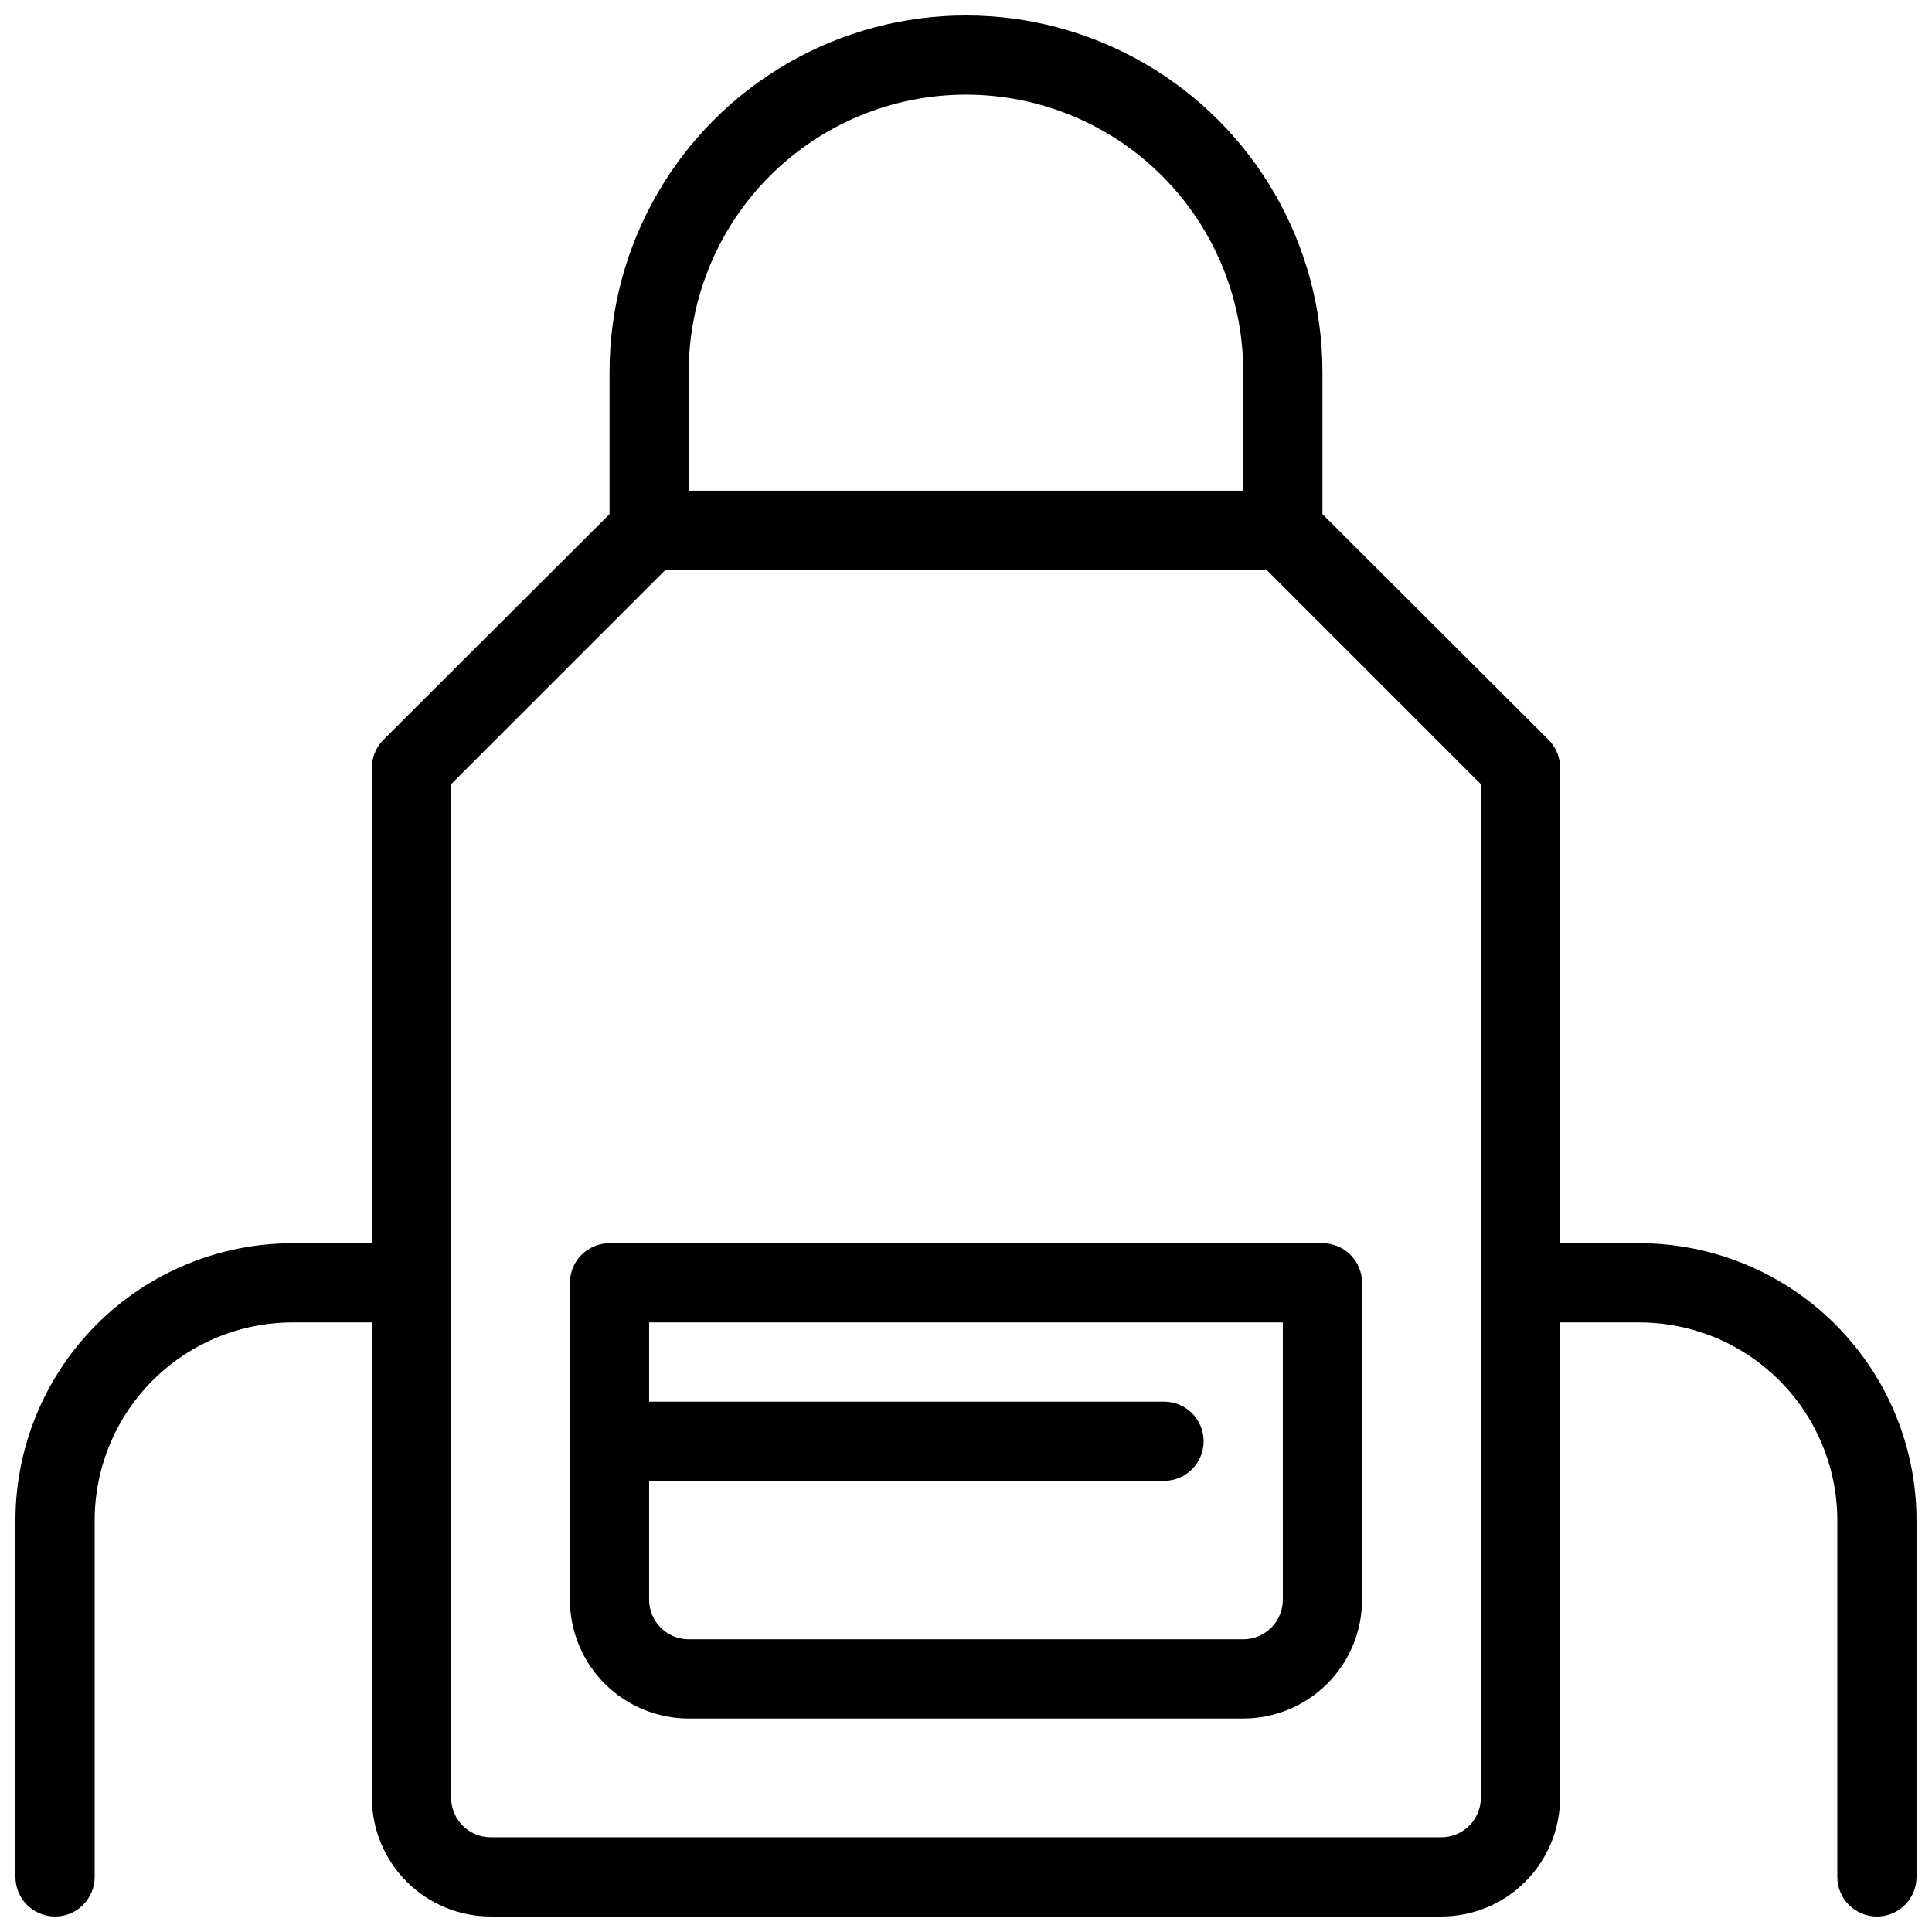
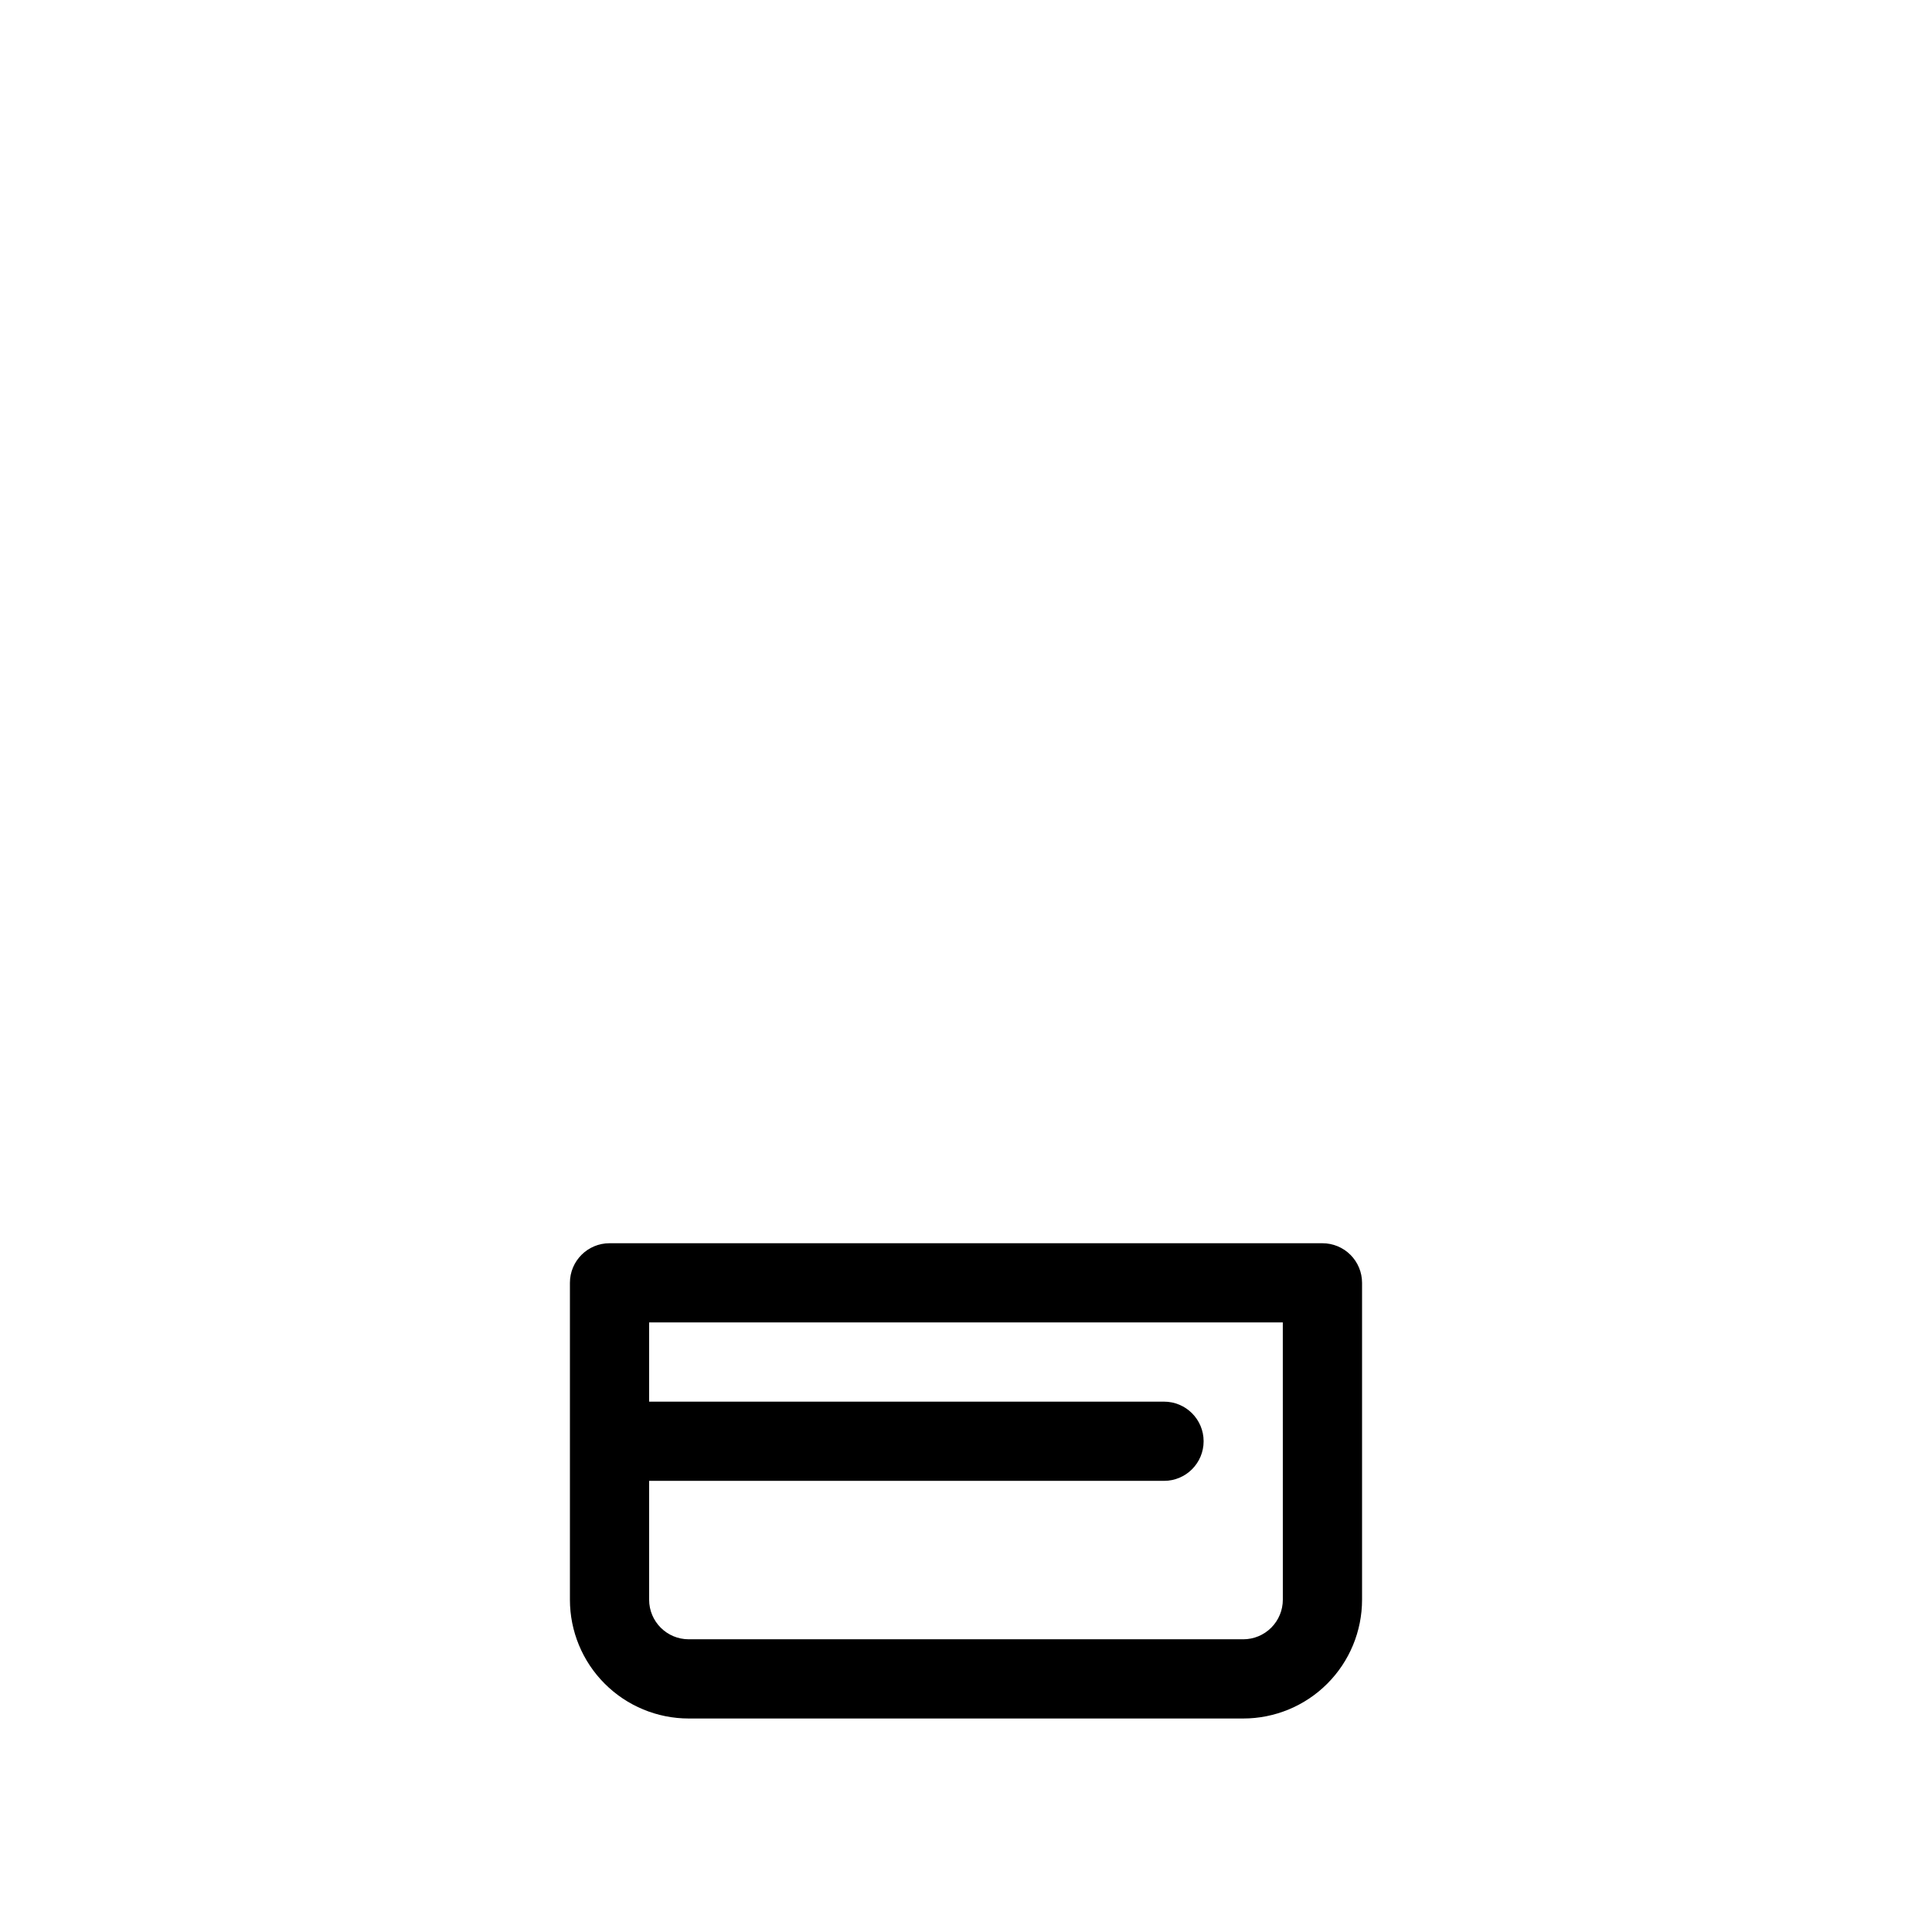
<svg xmlns="http://www.w3.org/2000/svg" width="800px" height="800px" version="1.1" viewBox="144 144 512 512">
  <defs>
    <clipPath id="a">
      <path d="m148.09 148.09h503.81v503.81h-503.81z" />
    </clipPath>
  </defs>
  <path d="m494.46 473.47h-188.93c-5.797 0-10.496 4.699-10.496 10.492v83.969c0 8.352 3.316 16.363 9.223 22.266 5.902 5.906 13.914 9.223 22.266 9.223h146.95c8.348 0 16.359-3.316 22.262-9.223 5.906-5.902 9.223-13.914 9.223-22.266v-83.969c0-2.781-1.105-5.453-3.074-7.418-1.965-1.969-4.637-3.074-7.422-3.074zm-10.496 94.465v-0.004c0 2.785-1.105 5.453-3.074 7.422-1.965 1.969-4.637 3.074-7.418 3.074h-146.95c-5.797 0-10.496-4.699-10.496-10.496v-31.488h136.45c5.797 0 10.496-4.699 10.496-10.496s-4.699-10.496-10.496-10.496h-136.45v-20.992h167.93z" />
  <g clip-path="url(#a)">
-     <path d="m578.43 473.47h-20.992v-125.95c0.02-2.793-1.078-5.473-3.043-7.453l-59.934-59.828v-37.68c0-33.75-18.004-64.934-47.23-81.809-29.227-16.875-65.238-16.875-94.465 0s-47.23 48.059-47.23 81.809v37.68l-59.934 59.828c-1.965 1.98-3.059 4.66-3.043 7.453v125.95h-20.992c-19.488 0-38.176 7.738-51.953 21.52-13.777 13.777-21.52 32.465-21.52 51.949v94.465c0 5.797 4.699 10.496 10.496 10.496s10.496-4.699 10.496-10.496v-94.465c0-13.918 5.527-27.266 15.371-37.109 9.844-9.84 23.191-15.371 37.109-15.371h20.992v125.95c0 8.352 3.316 16.363 9.223 22.266 5.906 5.906 13.914 9.223 22.266 9.223h251.9c8.352 0 16.363-3.316 22.266-9.223 5.906-5.902 9.223-13.914 9.223-22.266v-125.95h20.992c13.922 0 27.27 5.531 37.109 15.371 9.844 9.844 15.371 23.191 15.371 37.109v94.465c0 5.797 4.699 10.496 10.496 10.496s10.496-4.699 10.496-10.496v-94.465c0-19.484-7.738-38.172-21.52-51.949-13.777-13.781-32.465-21.52-51.953-21.52zm-178.43-304.39c19.484 0 38.172 7.742 51.953 21.52 13.777 13.777 21.52 32.465 21.52 51.953v31.488h-146.95v-31.488c0-19.488 7.738-38.176 21.52-51.953 13.777-13.777 32.465-21.52 51.953-21.52zm136.45 451.33c0 2.785-1.105 5.453-3.074 7.422-1.965 1.969-4.637 3.074-7.422 3.074h-251.9c-5.797 0-10.496-4.699-10.496-10.496v-268.59l56.781-56.781h159.33l56.781 56.781z" />
-   </g>
+     </g>
</svg>